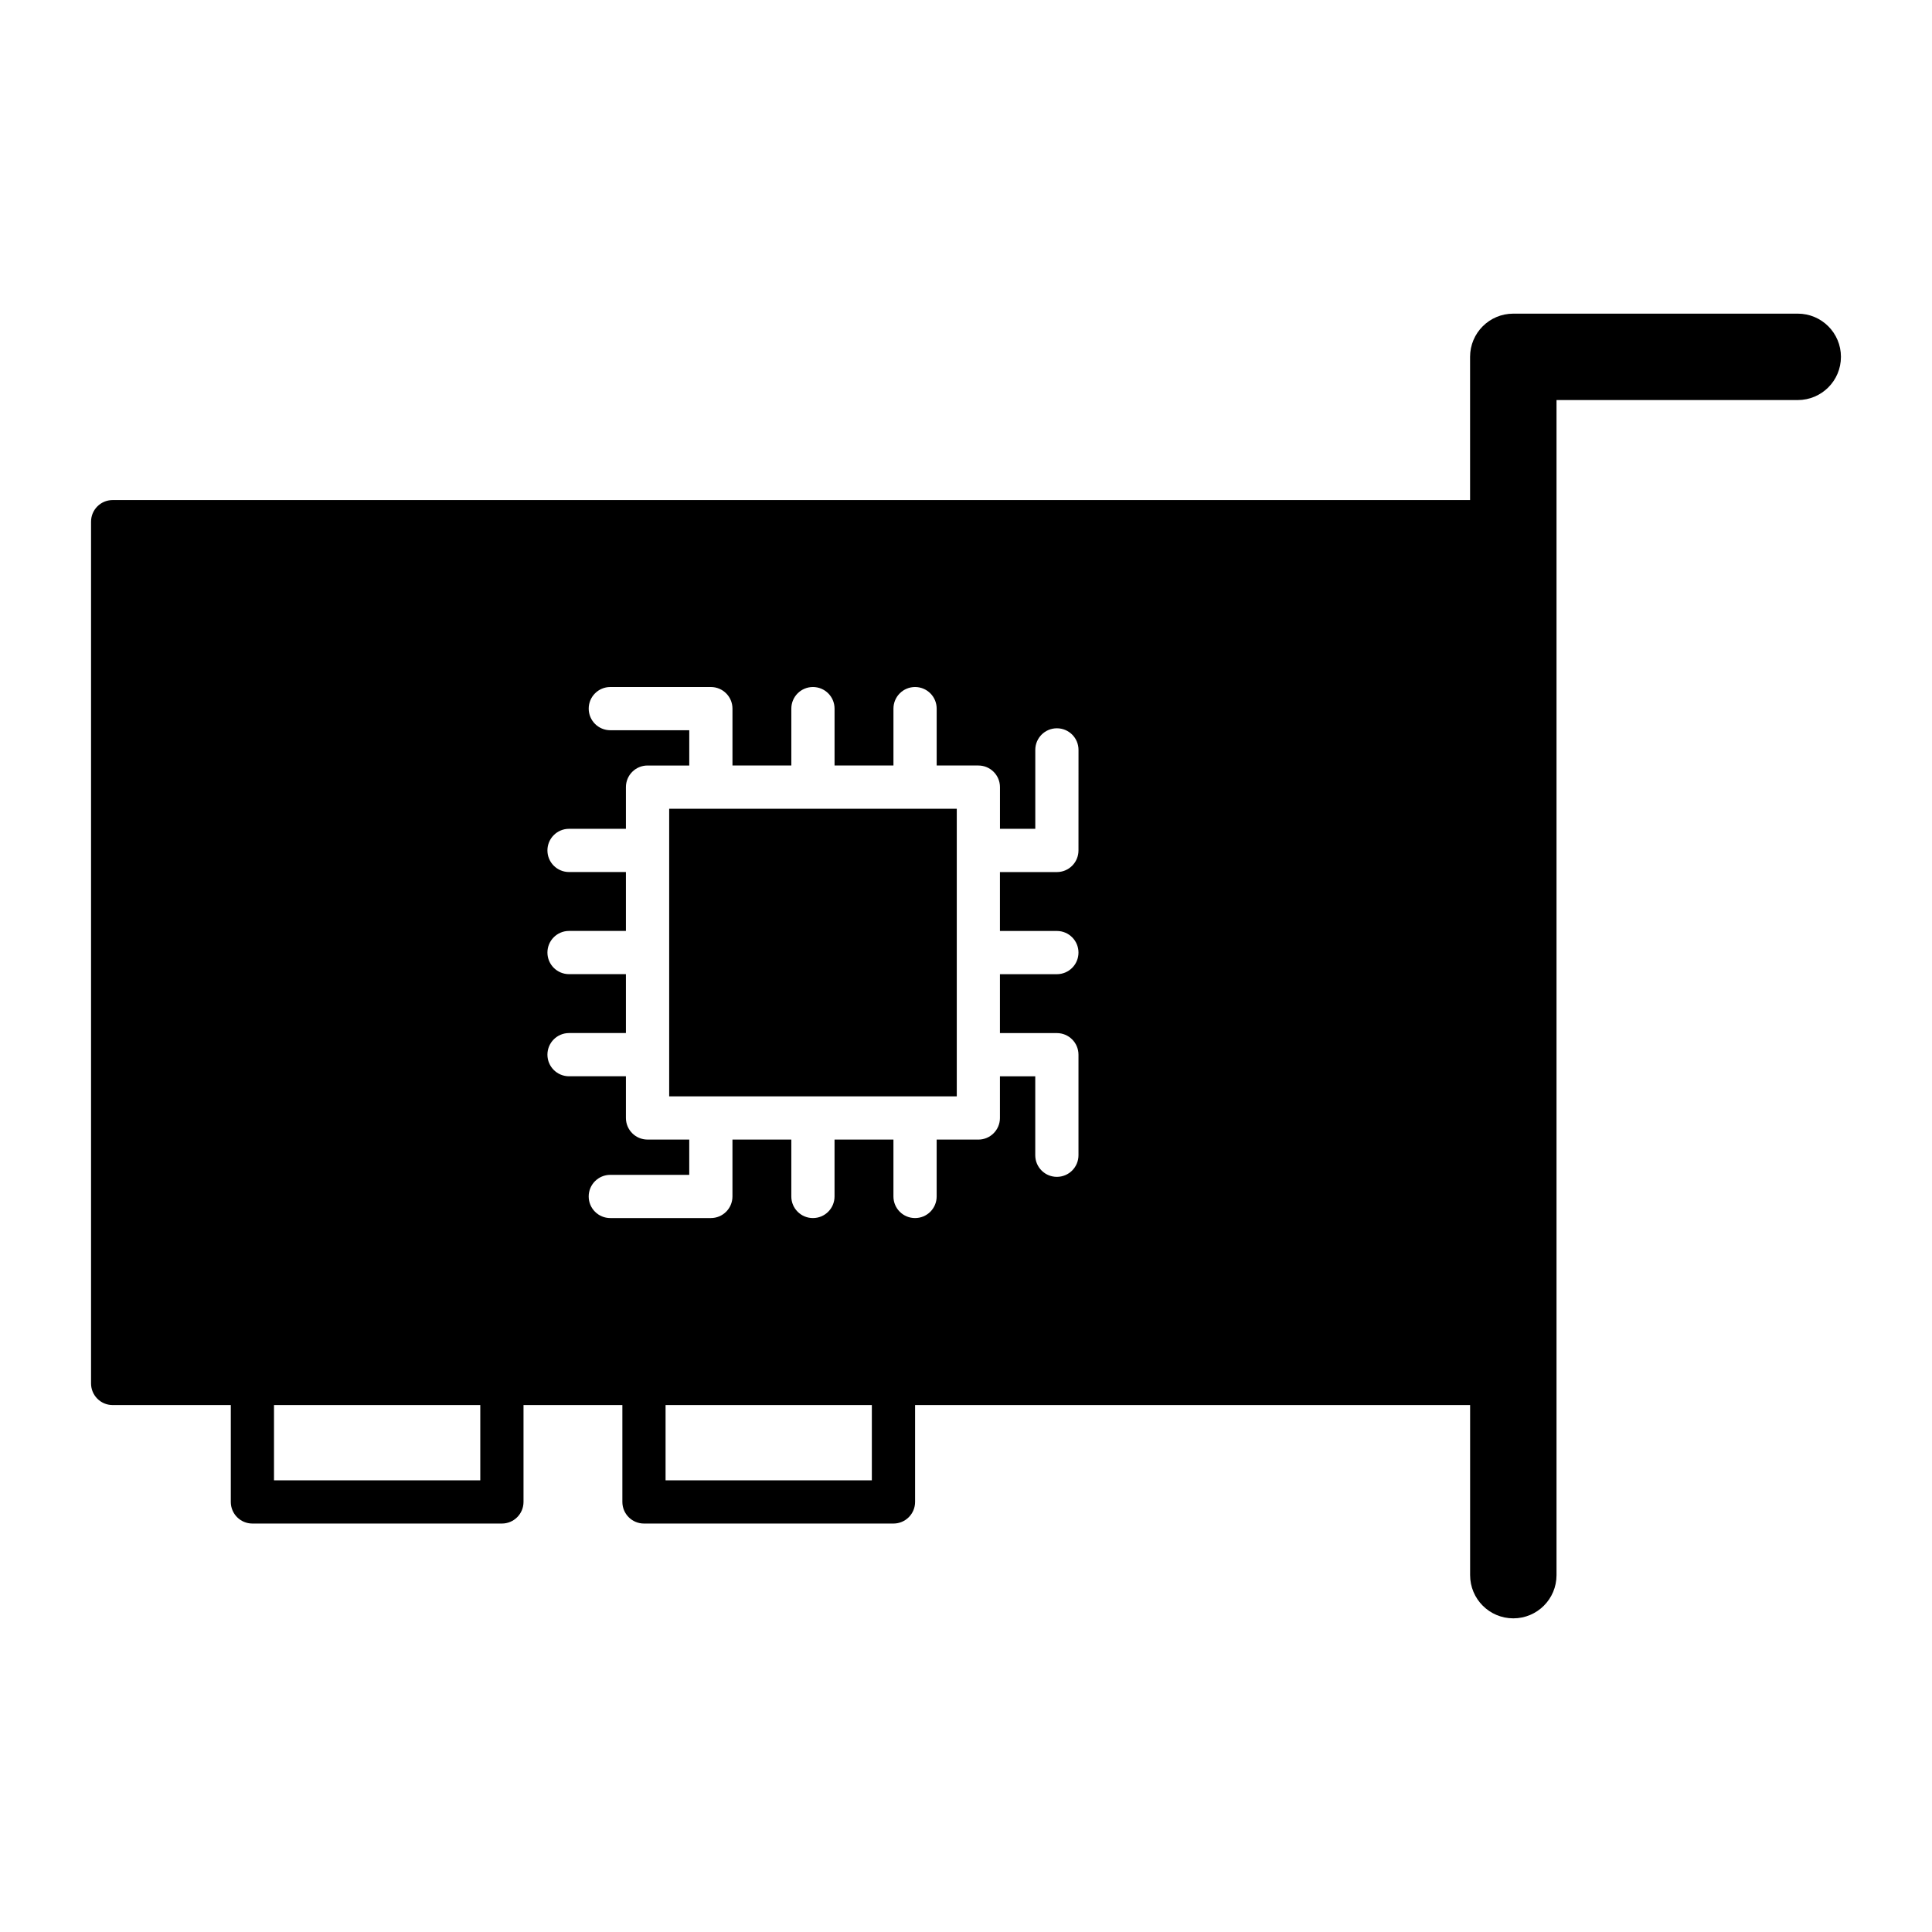
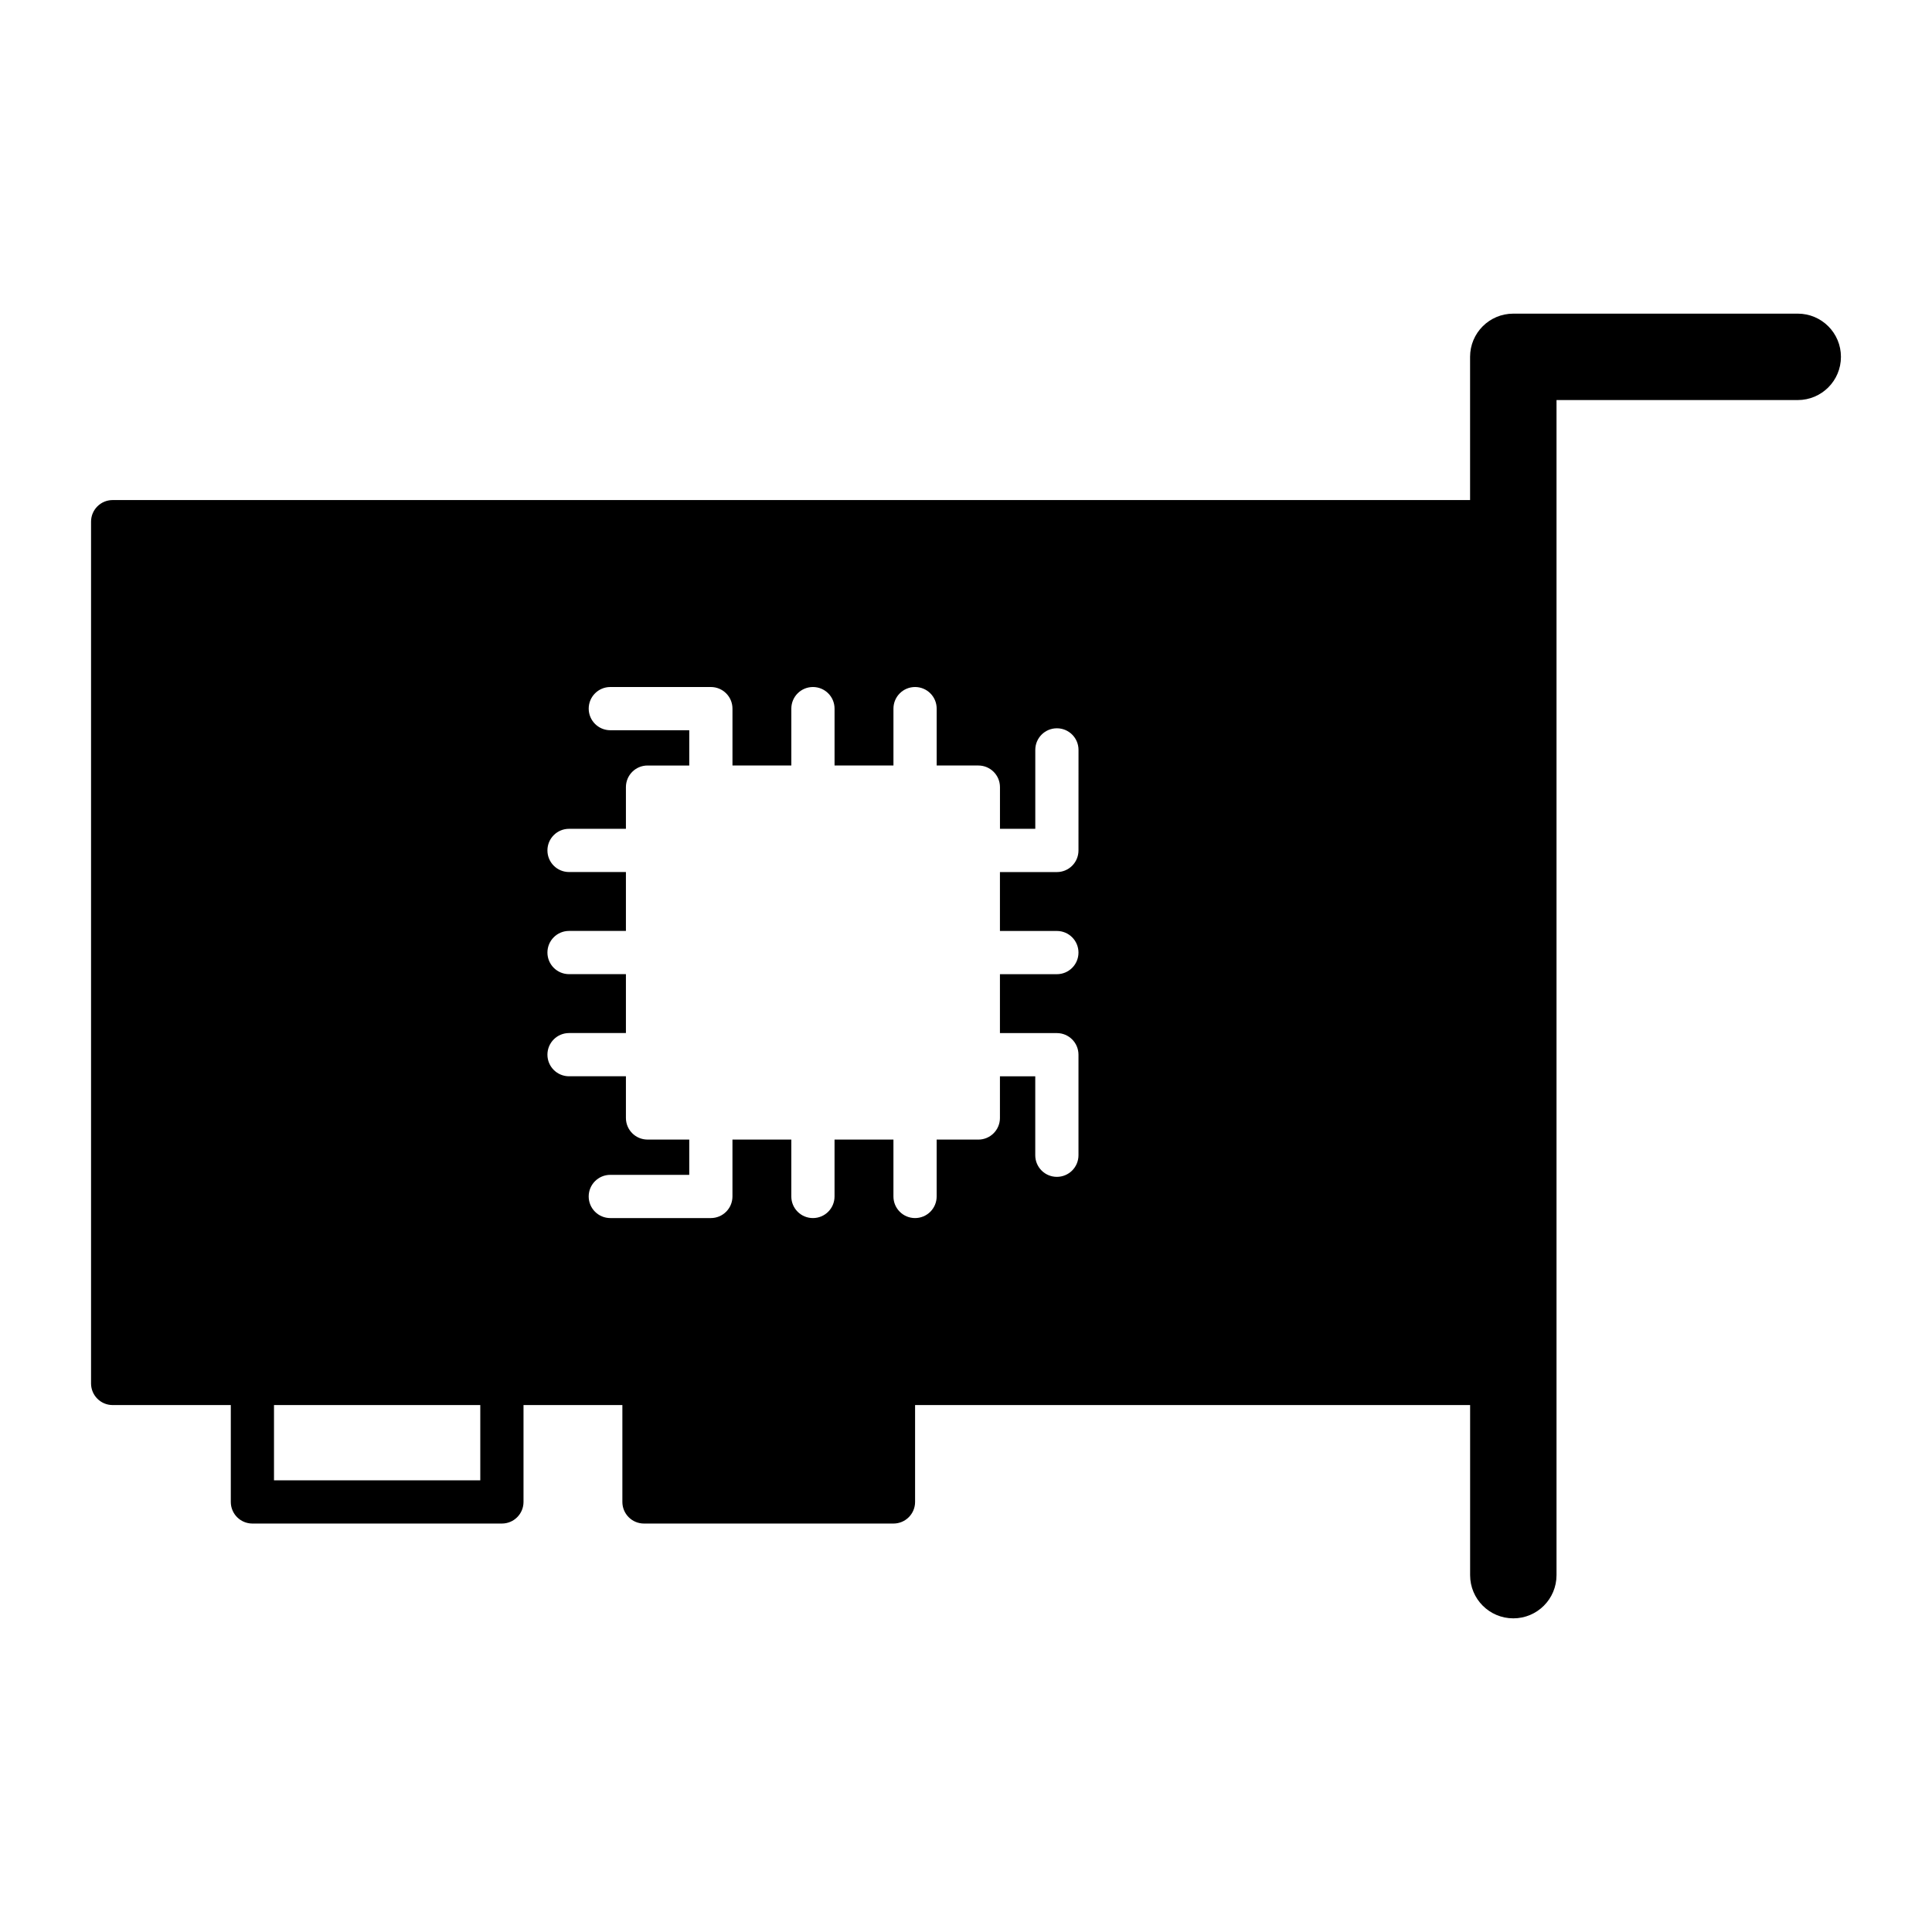
<svg xmlns="http://www.w3.org/2000/svg" fill="#000000" width="800px" height="800px" version="1.1" viewBox="144 144 512 512">
  <g>
-     <path d="m620.41 227.12h-75.375c-6.328 0-11.449 5.121-11.449 11.449v37.949l-359.73 0.004c-3.164 0-5.727 2.562-5.727 5.727v228.38c0 3.164 2.562 5.727 5.727 5.727h31.309v25.672c0 3.164 2.562 5.727 5.727 5.727h66.117c3.164 0 5.727-2.562 5.727-5.727v-25.672h26.199v25.672c0 3.164 2.562 5.727 5.727 5.727h66.117c3.164 0 5.727-2.562 5.727-5.727v-25.672h147.09v45.074c0 6.328 5.121 11.449 11.449 11.449 6.328 0 11.449-5.121 11.449-11.449v-311.41h63.926c6.328 0 11.449-5.121 11.449-11.449 0.004-6.332-5.121-11.453-11.449-11.453zm-349.13 309.18h-54.668v-19.949h54.668v19.949zm103.77 0h-54.668v-19.949h54.668zm54.758-166.92c0 3.164-2.562 5.727-5.727 5.727h-15.086v15.609h15.086c3.164 0 5.727 2.562 5.727 5.727 0 3.164-2.562 5.727-5.727 5.727h-15.086v15.609h15.086c3.164 0 5.727 2.562 5.727 5.727v26.645c0 3.164-2.562 5.727-5.727 5.727-3.164 0-5.727-2.562-5.727-5.727v-20.922h-9.359v11.047c0 3.164-2.562 5.727-5.727 5.727l-11.043-0.004v15.074c0 3.164-2.562 5.727-5.727 5.727s-5.727-2.562-5.727-5.727v-15.074h-15.609v15.074c0 3.164-2.562 5.727-5.727 5.727s-5.727-2.562-5.727-5.727v-15.074h-15.598v15.074c0 3.164-2.562 5.727-5.727 5.727h-26.645c-3.164 0-5.727-2.562-5.727-5.727 0-3.164 2.562-5.727 5.727-5.727h20.922v-9.348h-11.055c-3.164 0-5.727-2.562-5.727-5.727v-11.047h-15.074c-3.164 0-5.727-2.562-5.727-5.727 0-3.164 2.562-5.727 5.727-5.727h15.074v-15.609h-15.074c-3.164 0-5.727-2.562-5.727-5.727 0-3.164 2.562-5.727 5.727-5.727h15.074v-15.609h-15.074c-3.164 0-5.727-2.562-5.727-5.727 0-3.164 2.562-5.727 5.727-5.727h15.074v-11.047c0-3.164 2.562-5.727 5.727-5.727h11.059v-9.348h-20.922c-3.164 0-5.727-2.562-5.727-5.727s2.562-5.727 5.727-5.727h26.645c3.164 0 5.727 2.562 5.727 5.727v15.074h15.598v-15.074c0-3.164 2.562-5.727 5.727-5.727 3.164 0 5.727 2.562 5.727 5.727v15.074h15.609v-15.074c0-3.164 2.562-5.727 5.727-5.727 3.164 0 5.727 2.562 5.727 5.727v15.074h11.047c3.164 0 5.727 2.562 5.727 5.727v11.047h9.359v-20.91c0-3.164 2.562-5.727 5.727-5.727 3.164 0 5.727 2.562 5.727 5.727-0.008 0.008-0.008 26.645-0.008 26.645z" />
-     <path d="m321.34 358.33h76.215v76.215h-76.215z" />
+     <path d="m620.41 227.12h-75.375c-6.328 0-11.449 5.121-11.449 11.449v37.949l-359.73 0.004c-3.164 0-5.727 2.562-5.727 5.727v228.38c0 3.164 2.562 5.727 5.727 5.727h31.309v25.672c0 3.164 2.562 5.727 5.727 5.727h66.117c3.164 0 5.727-2.562 5.727-5.727v-25.672h26.199v25.672c0 3.164 2.562 5.727 5.727 5.727h66.117c3.164 0 5.727-2.562 5.727-5.727v-25.672h147.09v45.074c0 6.328 5.121 11.449 11.449 11.449 6.328 0 11.449-5.121 11.449-11.449v-311.41h63.926c6.328 0 11.449-5.121 11.449-11.449 0.004-6.332-5.121-11.453-11.449-11.453zm-349.13 309.18h-54.668v-19.949h54.668v19.949zm103.77 0h-54.668h54.668zm54.758-166.92c0 3.164-2.562 5.727-5.727 5.727h-15.086v15.609h15.086c3.164 0 5.727 2.562 5.727 5.727 0 3.164-2.562 5.727-5.727 5.727h-15.086v15.609h15.086c3.164 0 5.727 2.562 5.727 5.727v26.645c0 3.164-2.562 5.727-5.727 5.727-3.164 0-5.727-2.562-5.727-5.727v-20.922h-9.359v11.047c0 3.164-2.562 5.727-5.727 5.727l-11.043-0.004v15.074c0 3.164-2.562 5.727-5.727 5.727s-5.727-2.562-5.727-5.727v-15.074h-15.609v15.074c0 3.164-2.562 5.727-5.727 5.727s-5.727-2.562-5.727-5.727v-15.074h-15.598v15.074c0 3.164-2.562 5.727-5.727 5.727h-26.645c-3.164 0-5.727-2.562-5.727-5.727 0-3.164 2.562-5.727 5.727-5.727h20.922v-9.348h-11.055c-3.164 0-5.727-2.562-5.727-5.727v-11.047h-15.074c-3.164 0-5.727-2.562-5.727-5.727 0-3.164 2.562-5.727 5.727-5.727h15.074v-15.609h-15.074c-3.164 0-5.727-2.562-5.727-5.727 0-3.164 2.562-5.727 5.727-5.727h15.074v-15.609h-15.074c-3.164 0-5.727-2.562-5.727-5.727 0-3.164 2.562-5.727 5.727-5.727h15.074v-11.047c0-3.164 2.562-5.727 5.727-5.727h11.059v-9.348h-20.922c-3.164 0-5.727-2.562-5.727-5.727s2.562-5.727 5.727-5.727h26.645c3.164 0 5.727 2.562 5.727 5.727v15.074h15.598v-15.074c0-3.164 2.562-5.727 5.727-5.727 3.164 0 5.727 2.562 5.727 5.727v15.074h15.609v-15.074c0-3.164 2.562-5.727 5.727-5.727 3.164 0 5.727 2.562 5.727 5.727v15.074h11.047c3.164 0 5.727 2.562 5.727 5.727v11.047h9.359v-20.91c0-3.164 2.562-5.727 5.727-5.727 3.164 0 5.727 2.562 5.727 5.727-0.008 0.008-0.008 26.645-0.008 26.645z" />
  </g>
</svg>